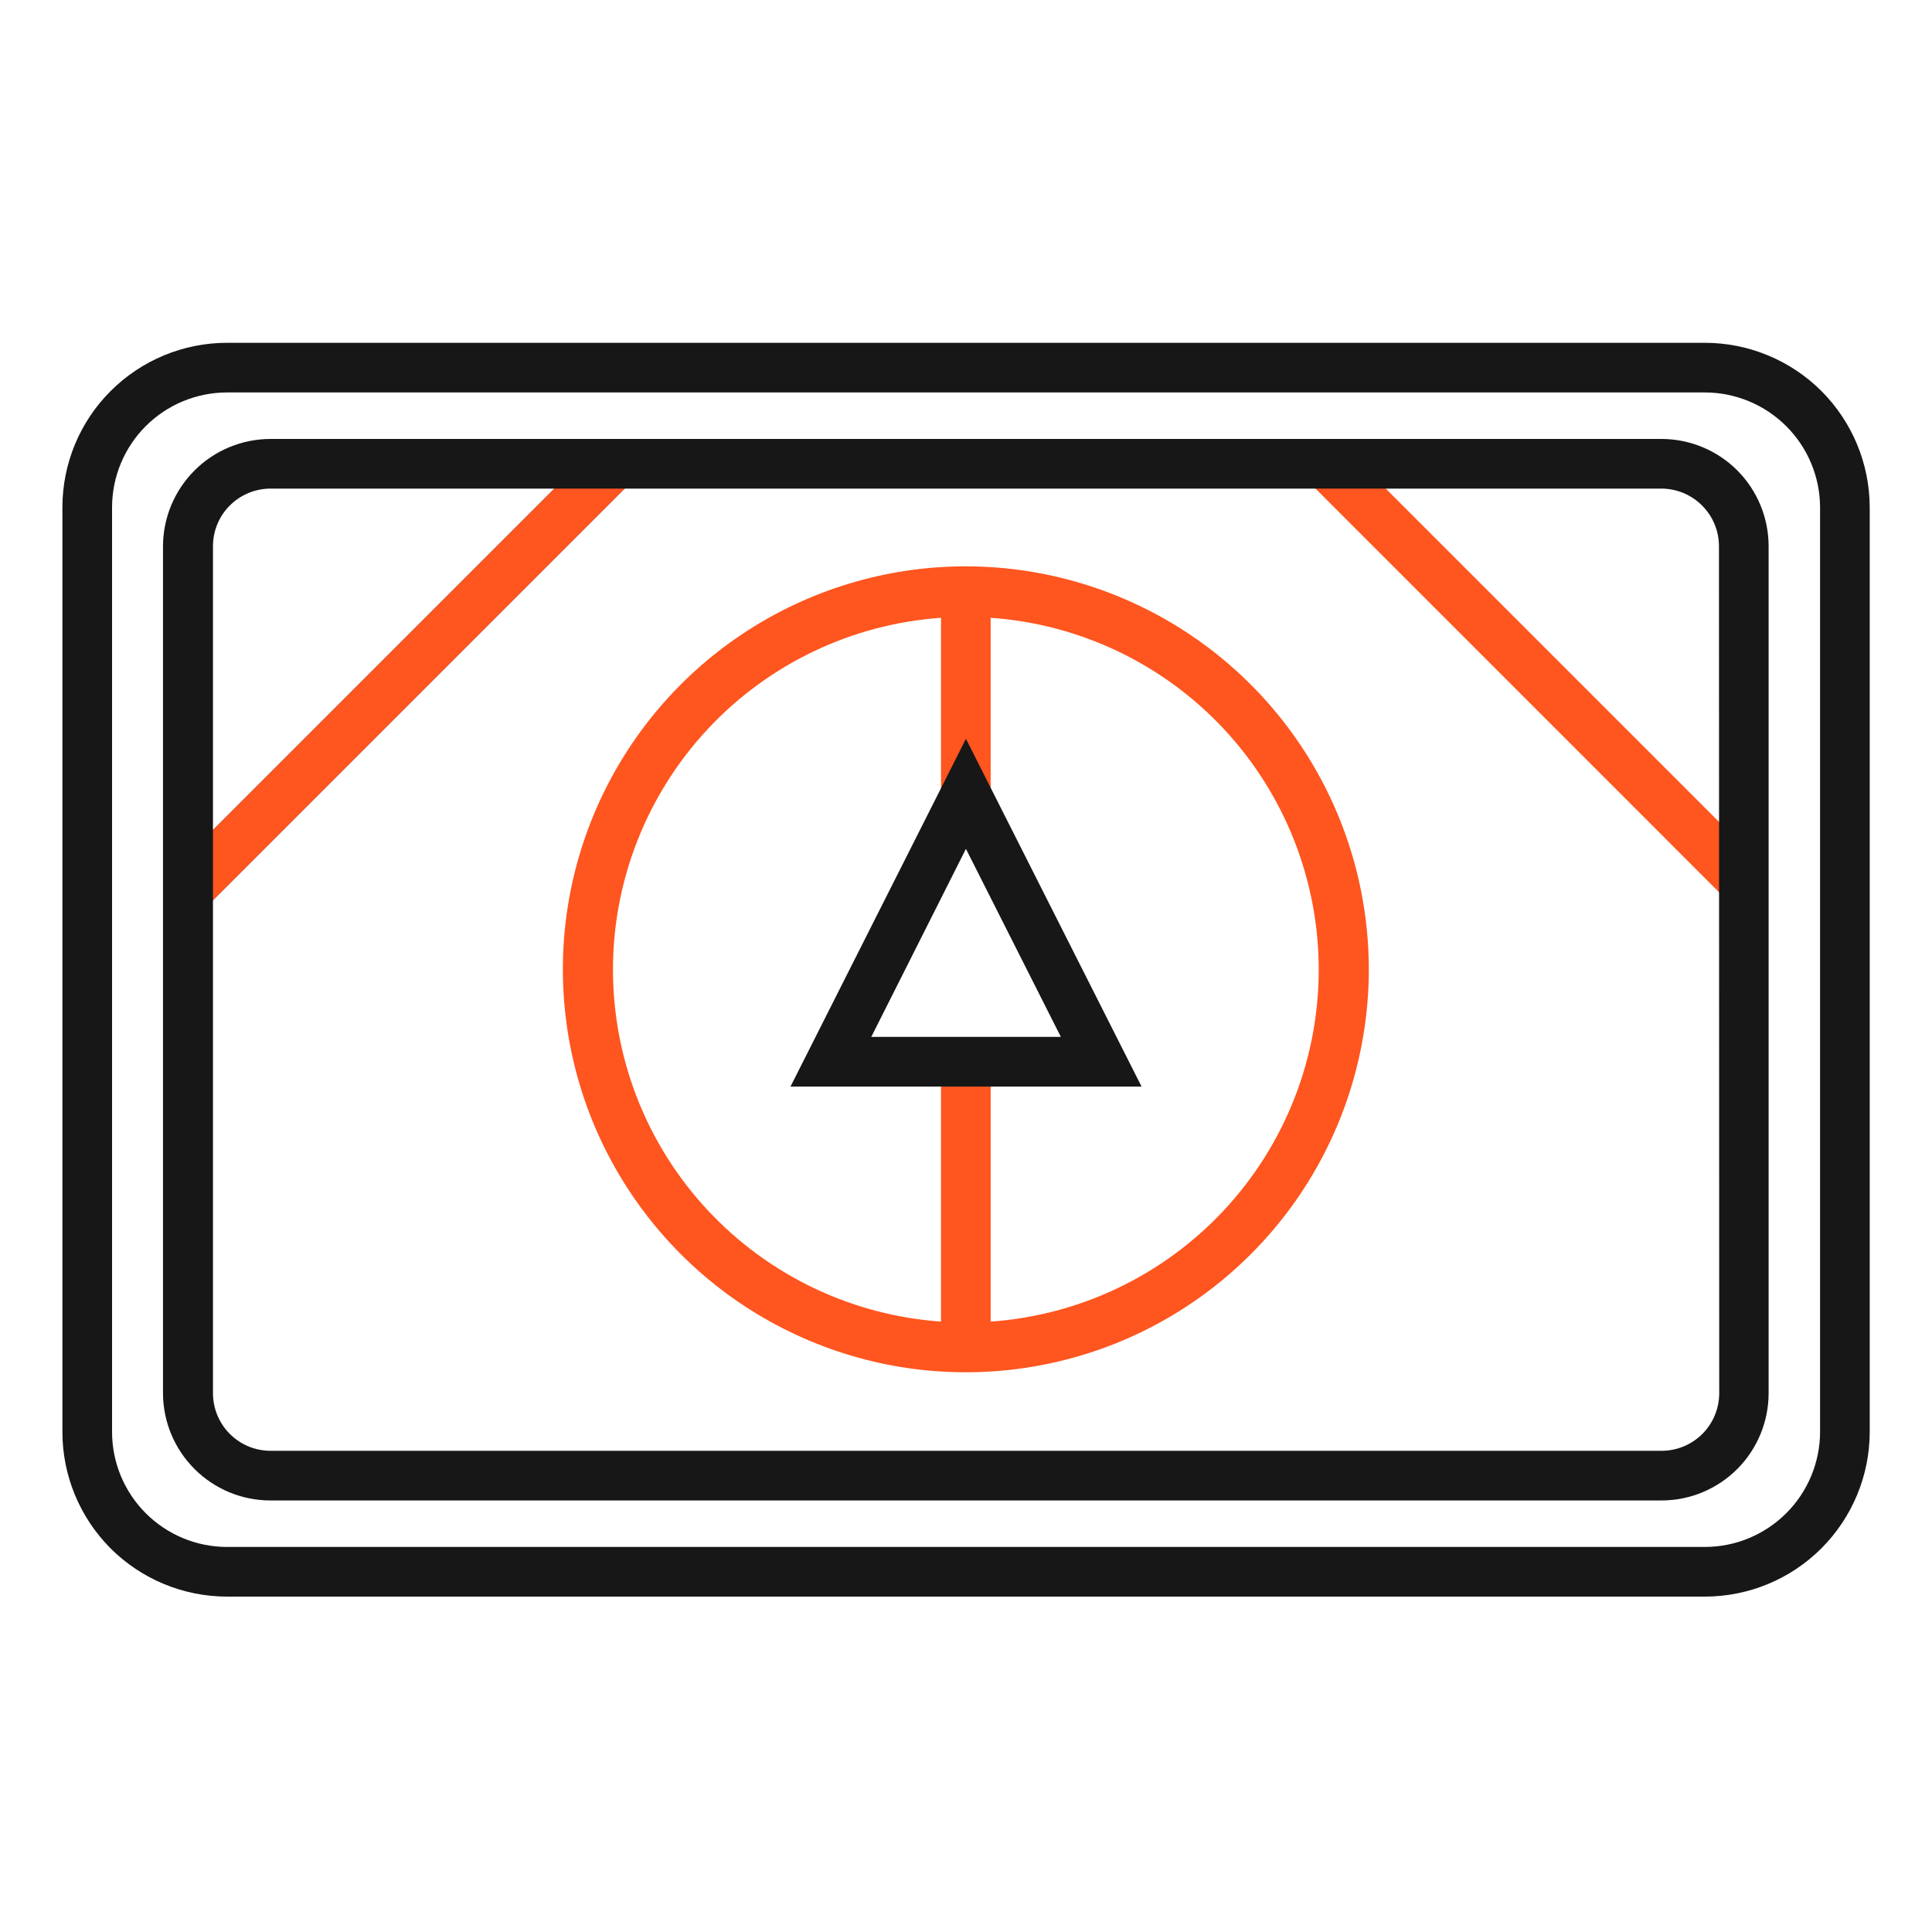
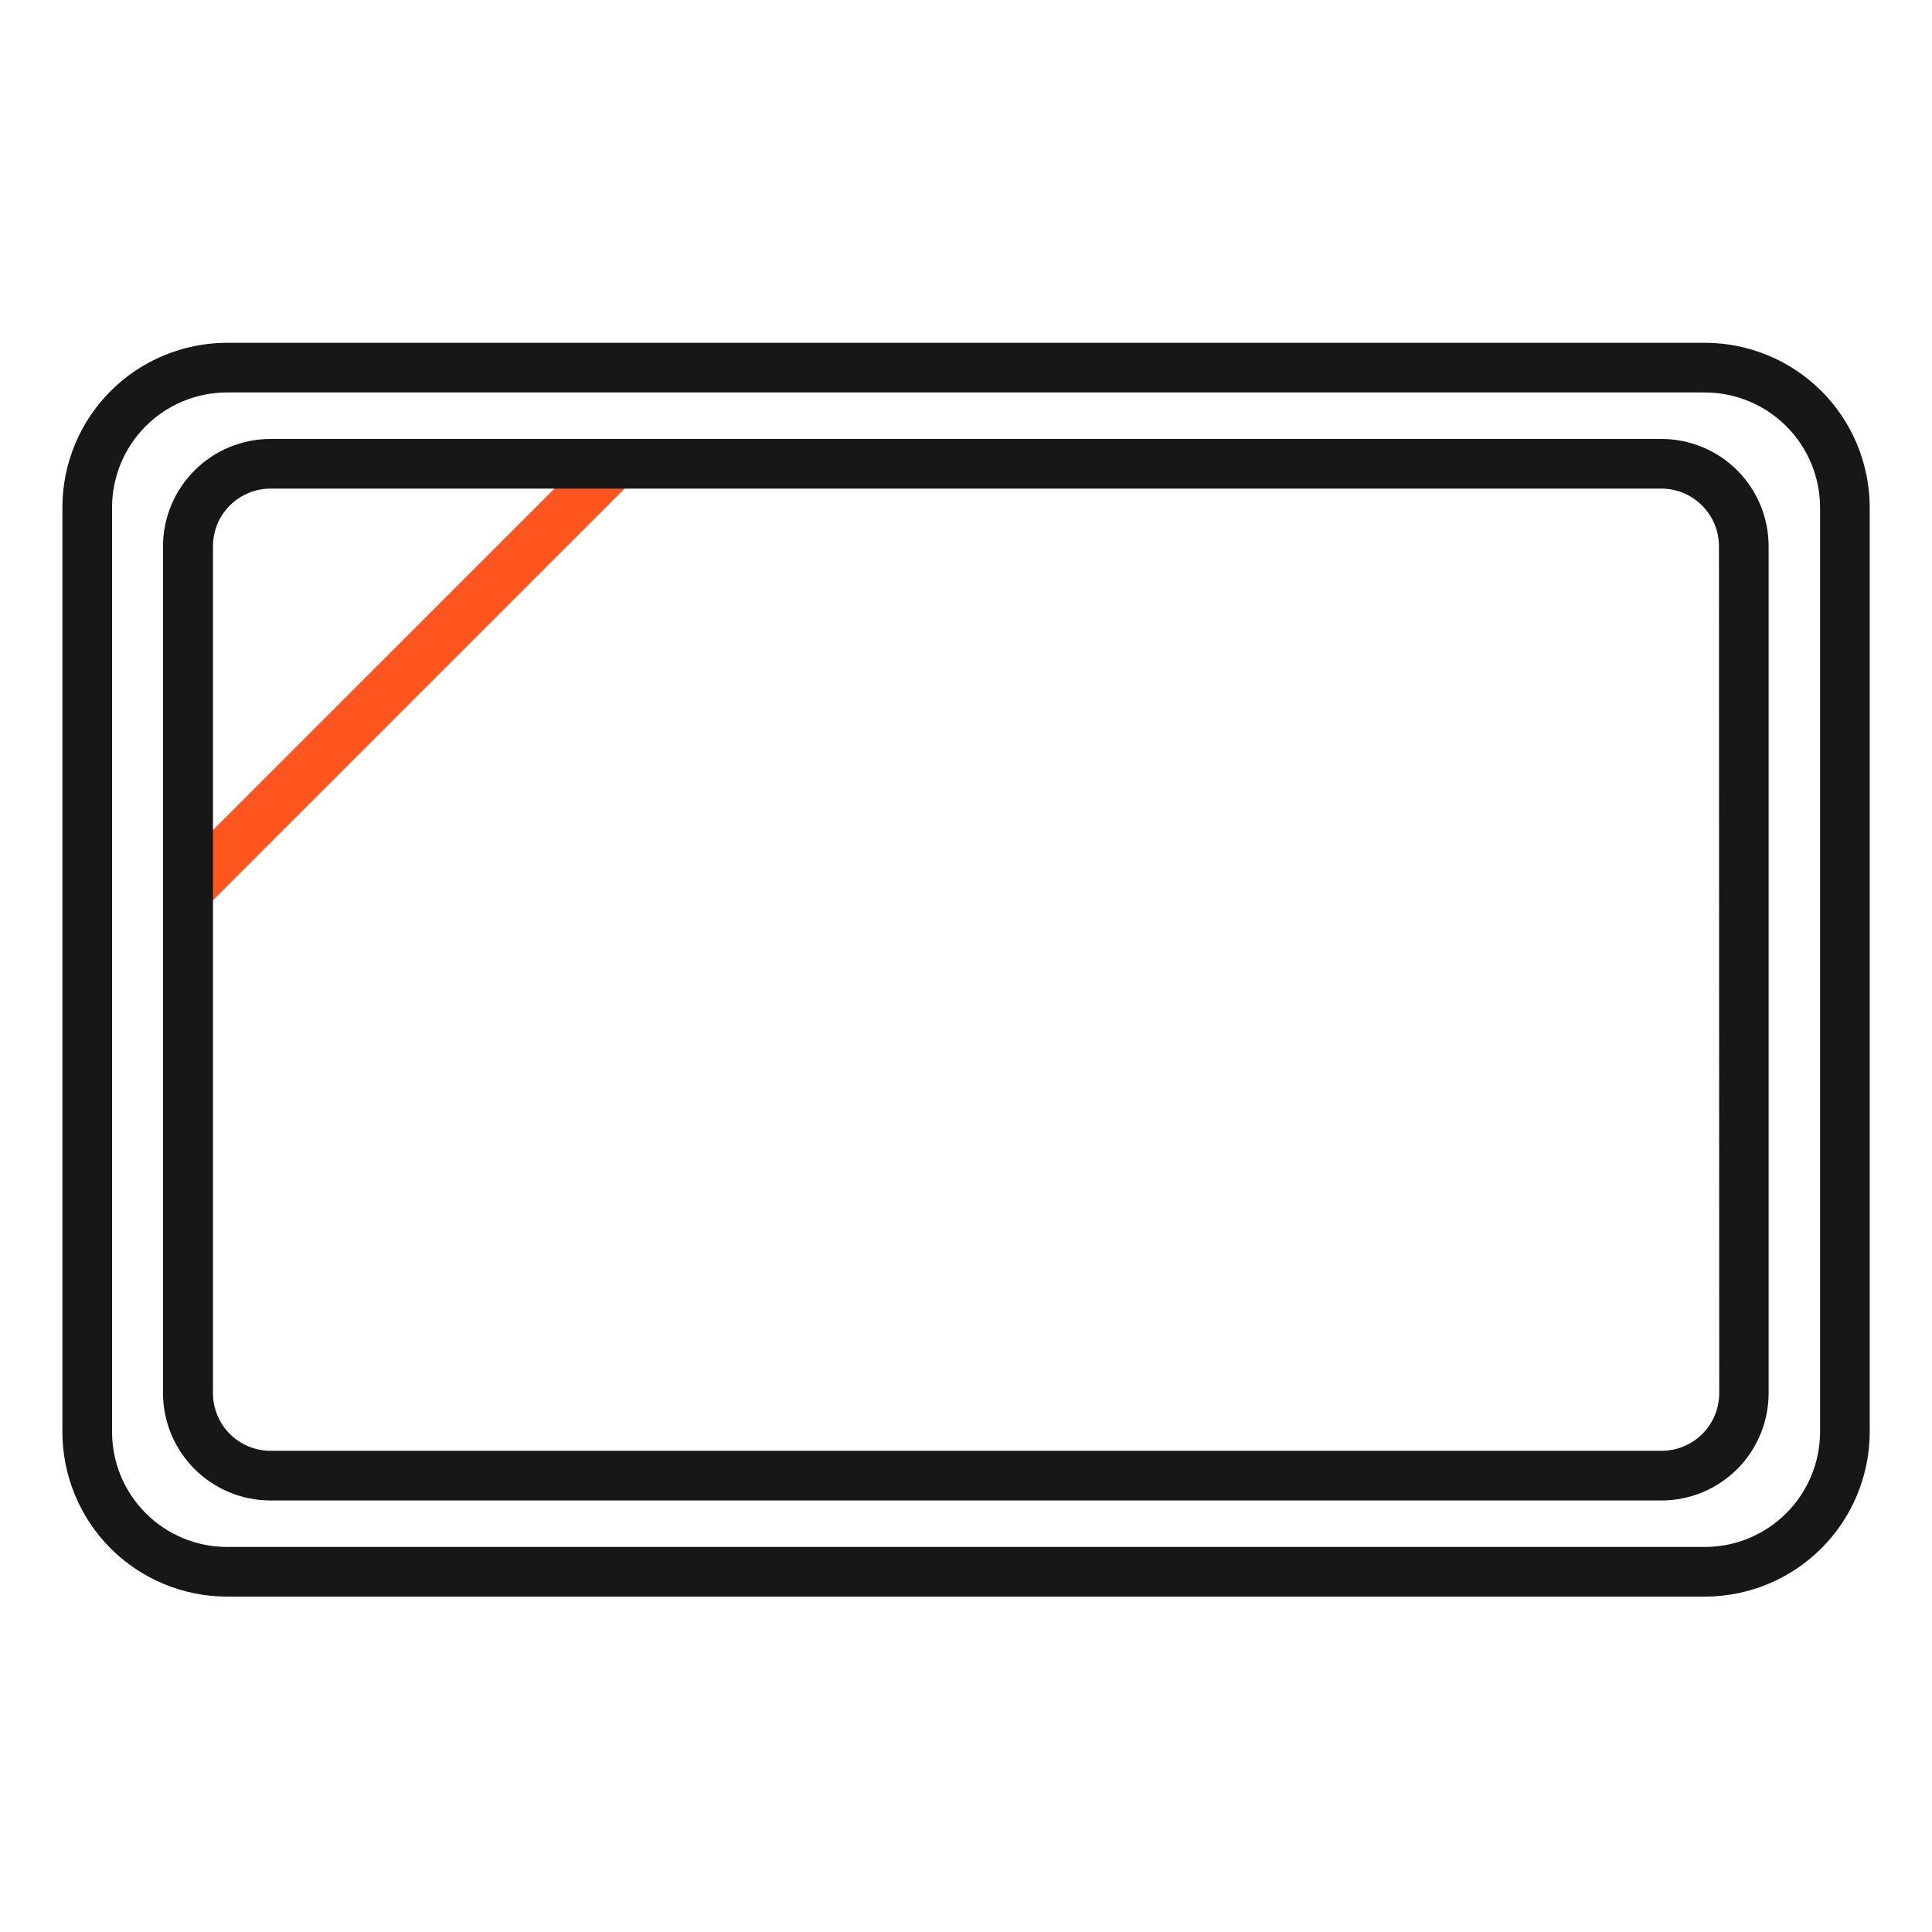
<svg xmlns="http://www.w3.org/2000/svg" width="30" height="30" viewBox="0 0 30 30" fill="none">
-   <path d="M9.209 6.986L2.668 13.527L3.214 14.072L9.755 7.531L9.209 6.986Z" fill="#171717" />
-   <path d="M14.997 8.794C13.76 8.794 12.55 9.161 11.521 9.849C10.493 10.536 9.691 11.513 9.217 12.656C8.743 13.799 8.619 15.057 8.86 16.271C9.101 17.485 9.697 18.599 10.572 19.475C11.446 20.35 12.561 20.946 13.774 21.188C14.988 21.43 16.246 21.306 17.389 20.834C18.533 20.36 19.51 19.559 20.198 18.531C20.886 17.502 21.254 16.293 21.255 15.055C21.255 13.396 20.595 11.804 19.422 10.63C18.249 9.456 16.657 8.795 14.997 8.794ZM15.383 20.514V16.51H14.612V20.522C13.229 20.424 11.934 19.806 10.989 18.792C10.044 17.778 9.518 16.444 9.518 15.057C9.518 13.671 10.044 12.336 10.989 11.322C11.934 10.308 13.229 9.69 14.612 9.593V12.764H15.383V9.593C16.766 9.69 18.061 10.308 19.006 11.322C19.951 12.336 20.477 13.671 20.477 15.057C20.477 16.444 19.951 17.778 19.006 18.792C18.061 19.806 16.766 20.424 15.383 20.522V20.514Z" fill="#FF551F" />
  <path d="M9.209 6.986L2.668 13.527L3.214 14.072L9.755 7.531L9.209 6.986Z" fill="#FF551F" />
-   <path d="M20.917 6.986L20.371 7.531L26.912 14.073L27.458 13.527L20.917 6.986Z" fill="#FF551F" />
  <path d="M26.476 5.323H3.523C2.846 5.324 2.197 5.593 1.718 6.072C1.239 6.55 0.97 7.199 0.969 7.876V22.235C0.969 22.912 1.238 23.562 1.716 24.042C2.195 24.521 2.845 24.791 3.523 24.792H26.476C27.154 24.791 27.804 24.521 28.283 24.042C28.762 23.562 29.032 22.913 29.033 22.235V7.876C29.031 7.199 28.761 6.55 28.282 6.071C27.802 5.593 27.153 5.324 26.476 5.323V5.323ZM28.262 22.235C28.261 22.708 28.072 23.162 27.738 23.496C27.403 23.831 26.949 24.02 26.476 24.021H3.523C3.049 24.02 2.596 23.831 2.262 23.496C1.928 23.161 1.74 22.708 1.74 22.235V7.876C1.741 7.404 1.929 6.951 2.263 6.617C2.597 6.283 3.05 6.095 3.523 6.094H26.476C26.948 6.095 27.401 6.283 27.736 6.617C28.071 6.951 28.26 7.404 28.262 7.876V22.235Z" fill="#171717" />
  <path d="M25.805 6.816H4.202C3.759 6.816 3.335 6.991 3.022 7.304C2.709 7.616 2.532 8.04 2.531 8.482V21.633C2.532 22.075 2.708 22.498 3.02 22.81C3.333 23.123 3.756 23.299 4.198 23.299H25.801C26.242 23.299 26.665 23.122 26.977 22.81C27.288 22.498 27.463 22.074 27.463 21.633V8.482C27.463 8.042 27.289 7.619 26.978 7.306C26.667 6.994 26.245 6.818 25.805 6.816ZM26.696 21.633C26.696 21.87 26.602 22.097 26.435 22.265C26.268 22.432 26.041 22.527 25.805 22.528H4.202C4.084 22.528 3.968 22.505 3.859 22.46C3.751 22.415 3.652 22.349 3.569 22.266C3.401 22.098 3.307 21.87 3.307 21.633V8.482C3.307 8.245 3.4 8.018 3.567 7.851C3.734 7.683 3.961 7.588 4.198 7.587H25.801C26.037 7.588 26.264 7.683 26.431 7.851C26.598 8.018 26.692 8.245 26.692 8.482L26.696 21.633Z" fill="#171717" />
-   <path d="M12.275 16.872H17.726L14.999 11.472L12.275 16.872ZM13.529 16.101L14.999 13.181L16.473 16.101H13.529Z" fill="#171717" />
</svg>